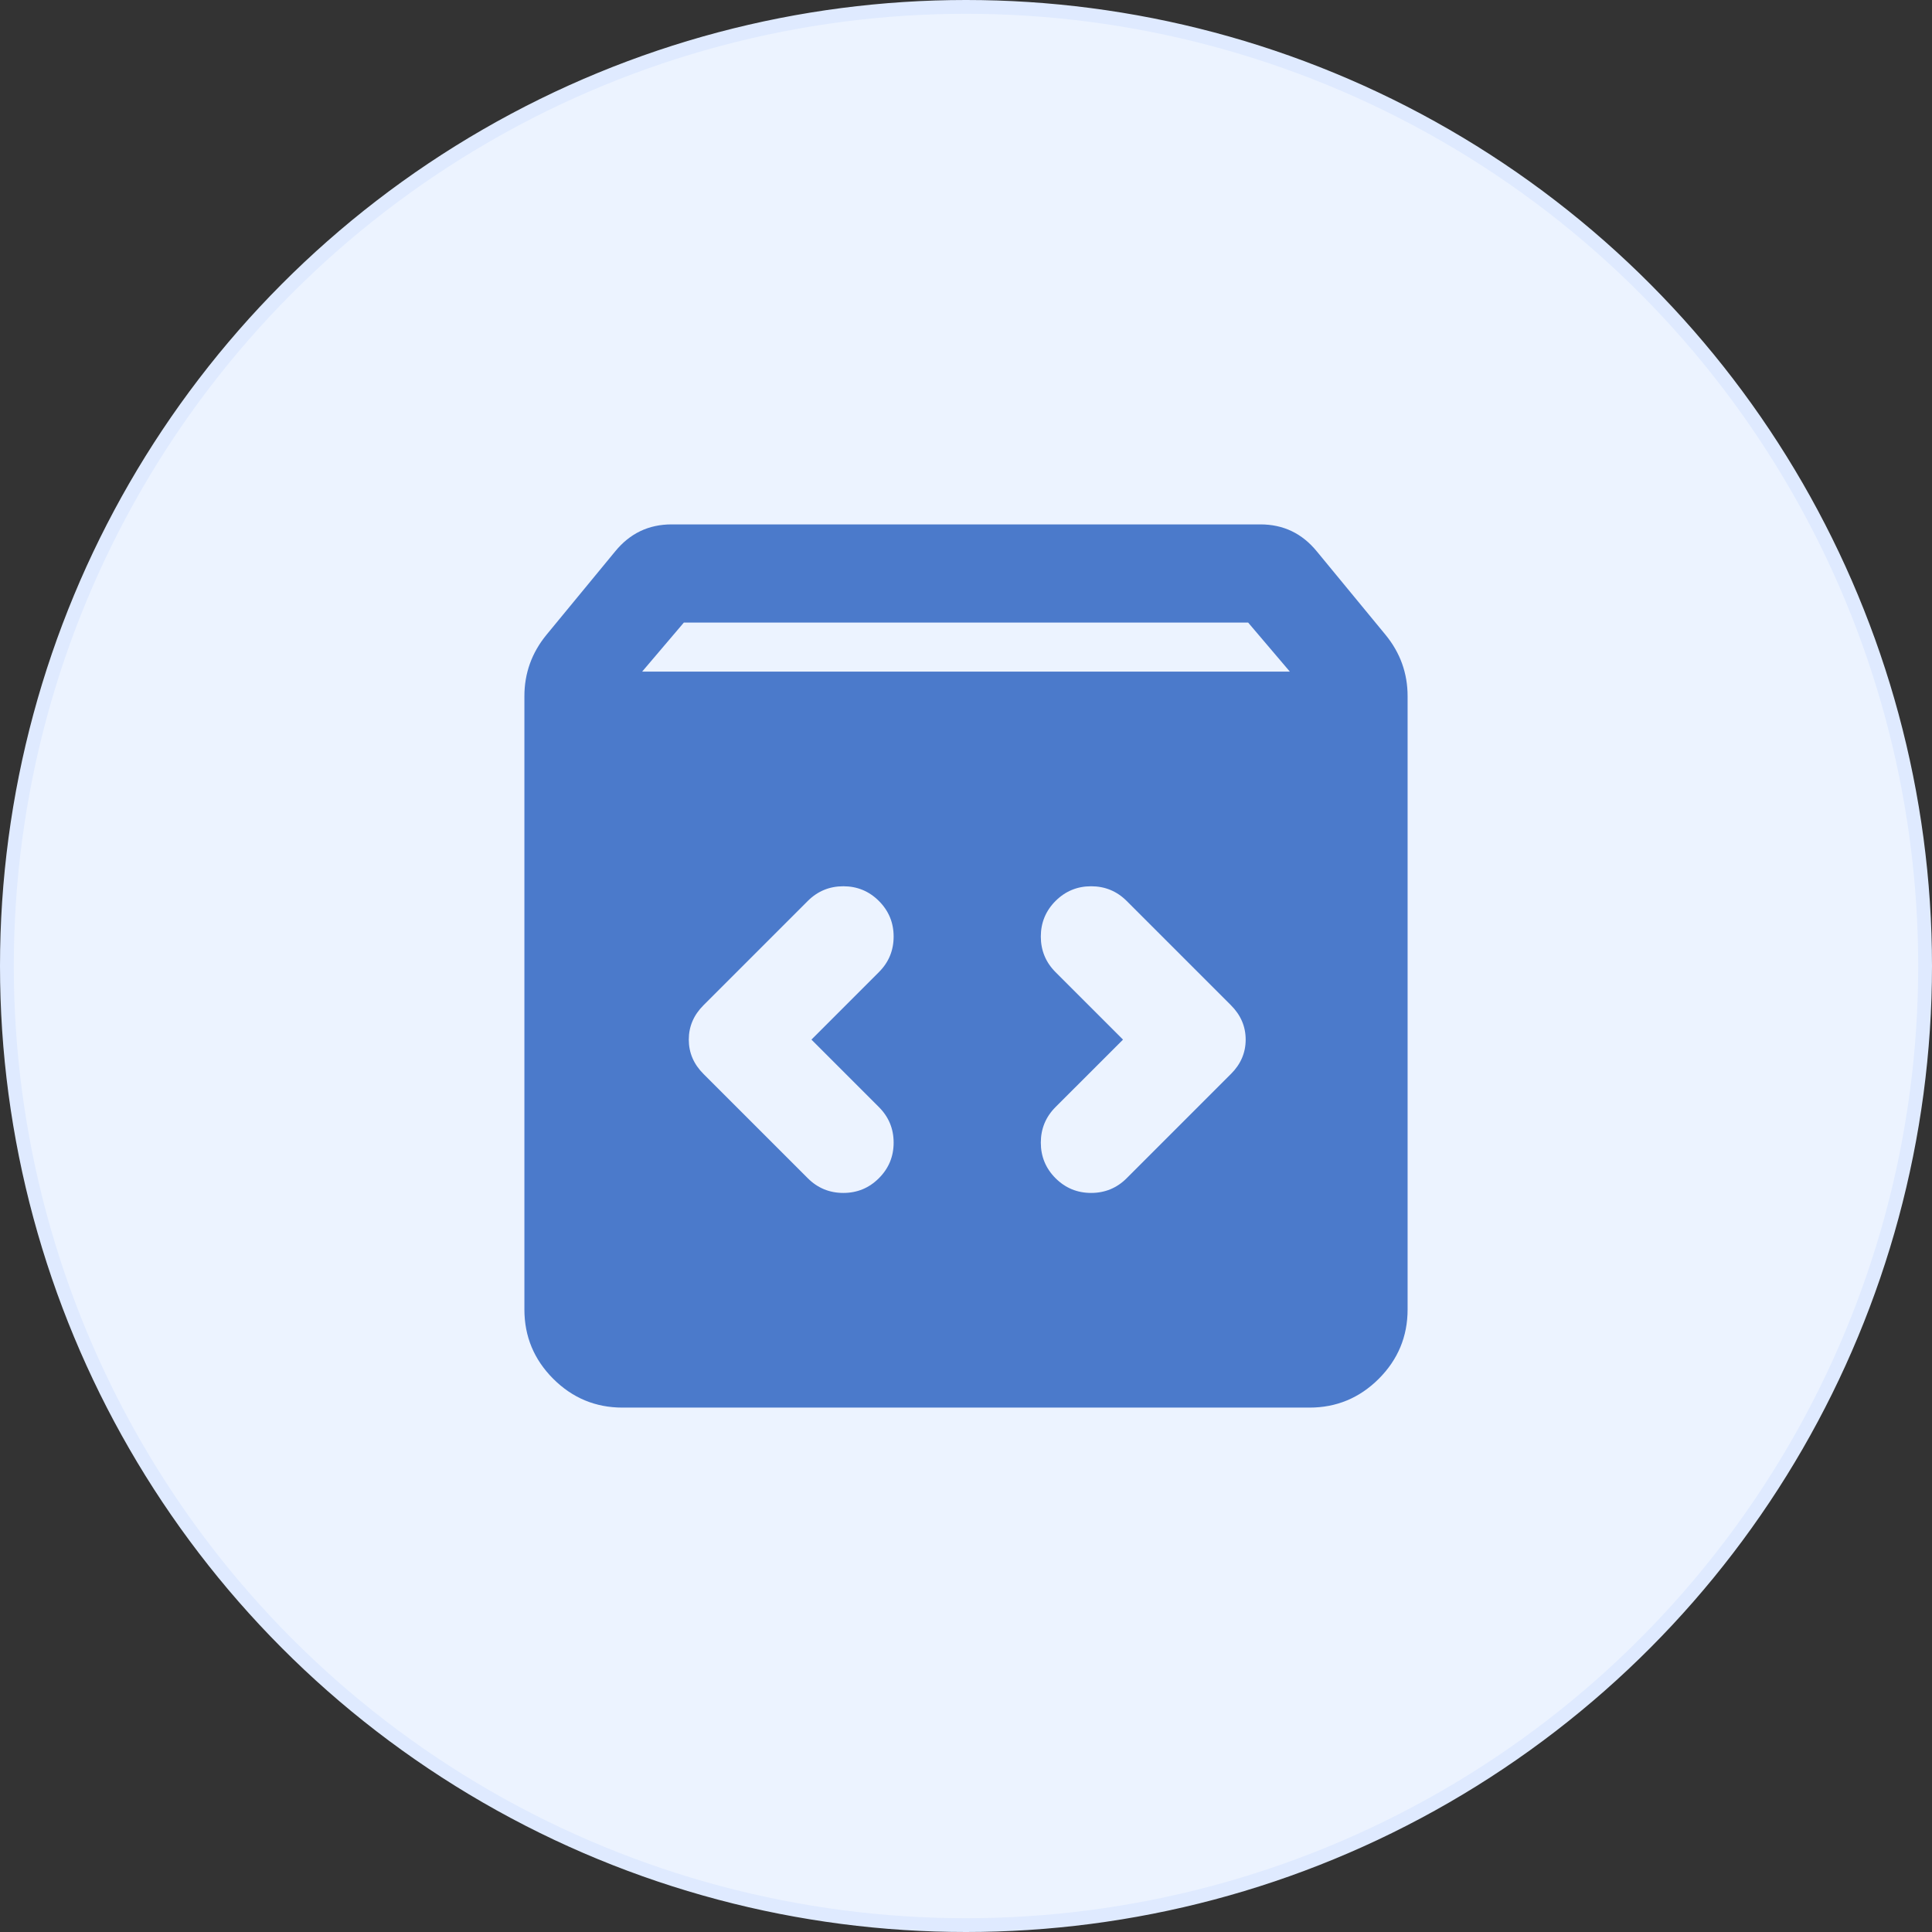
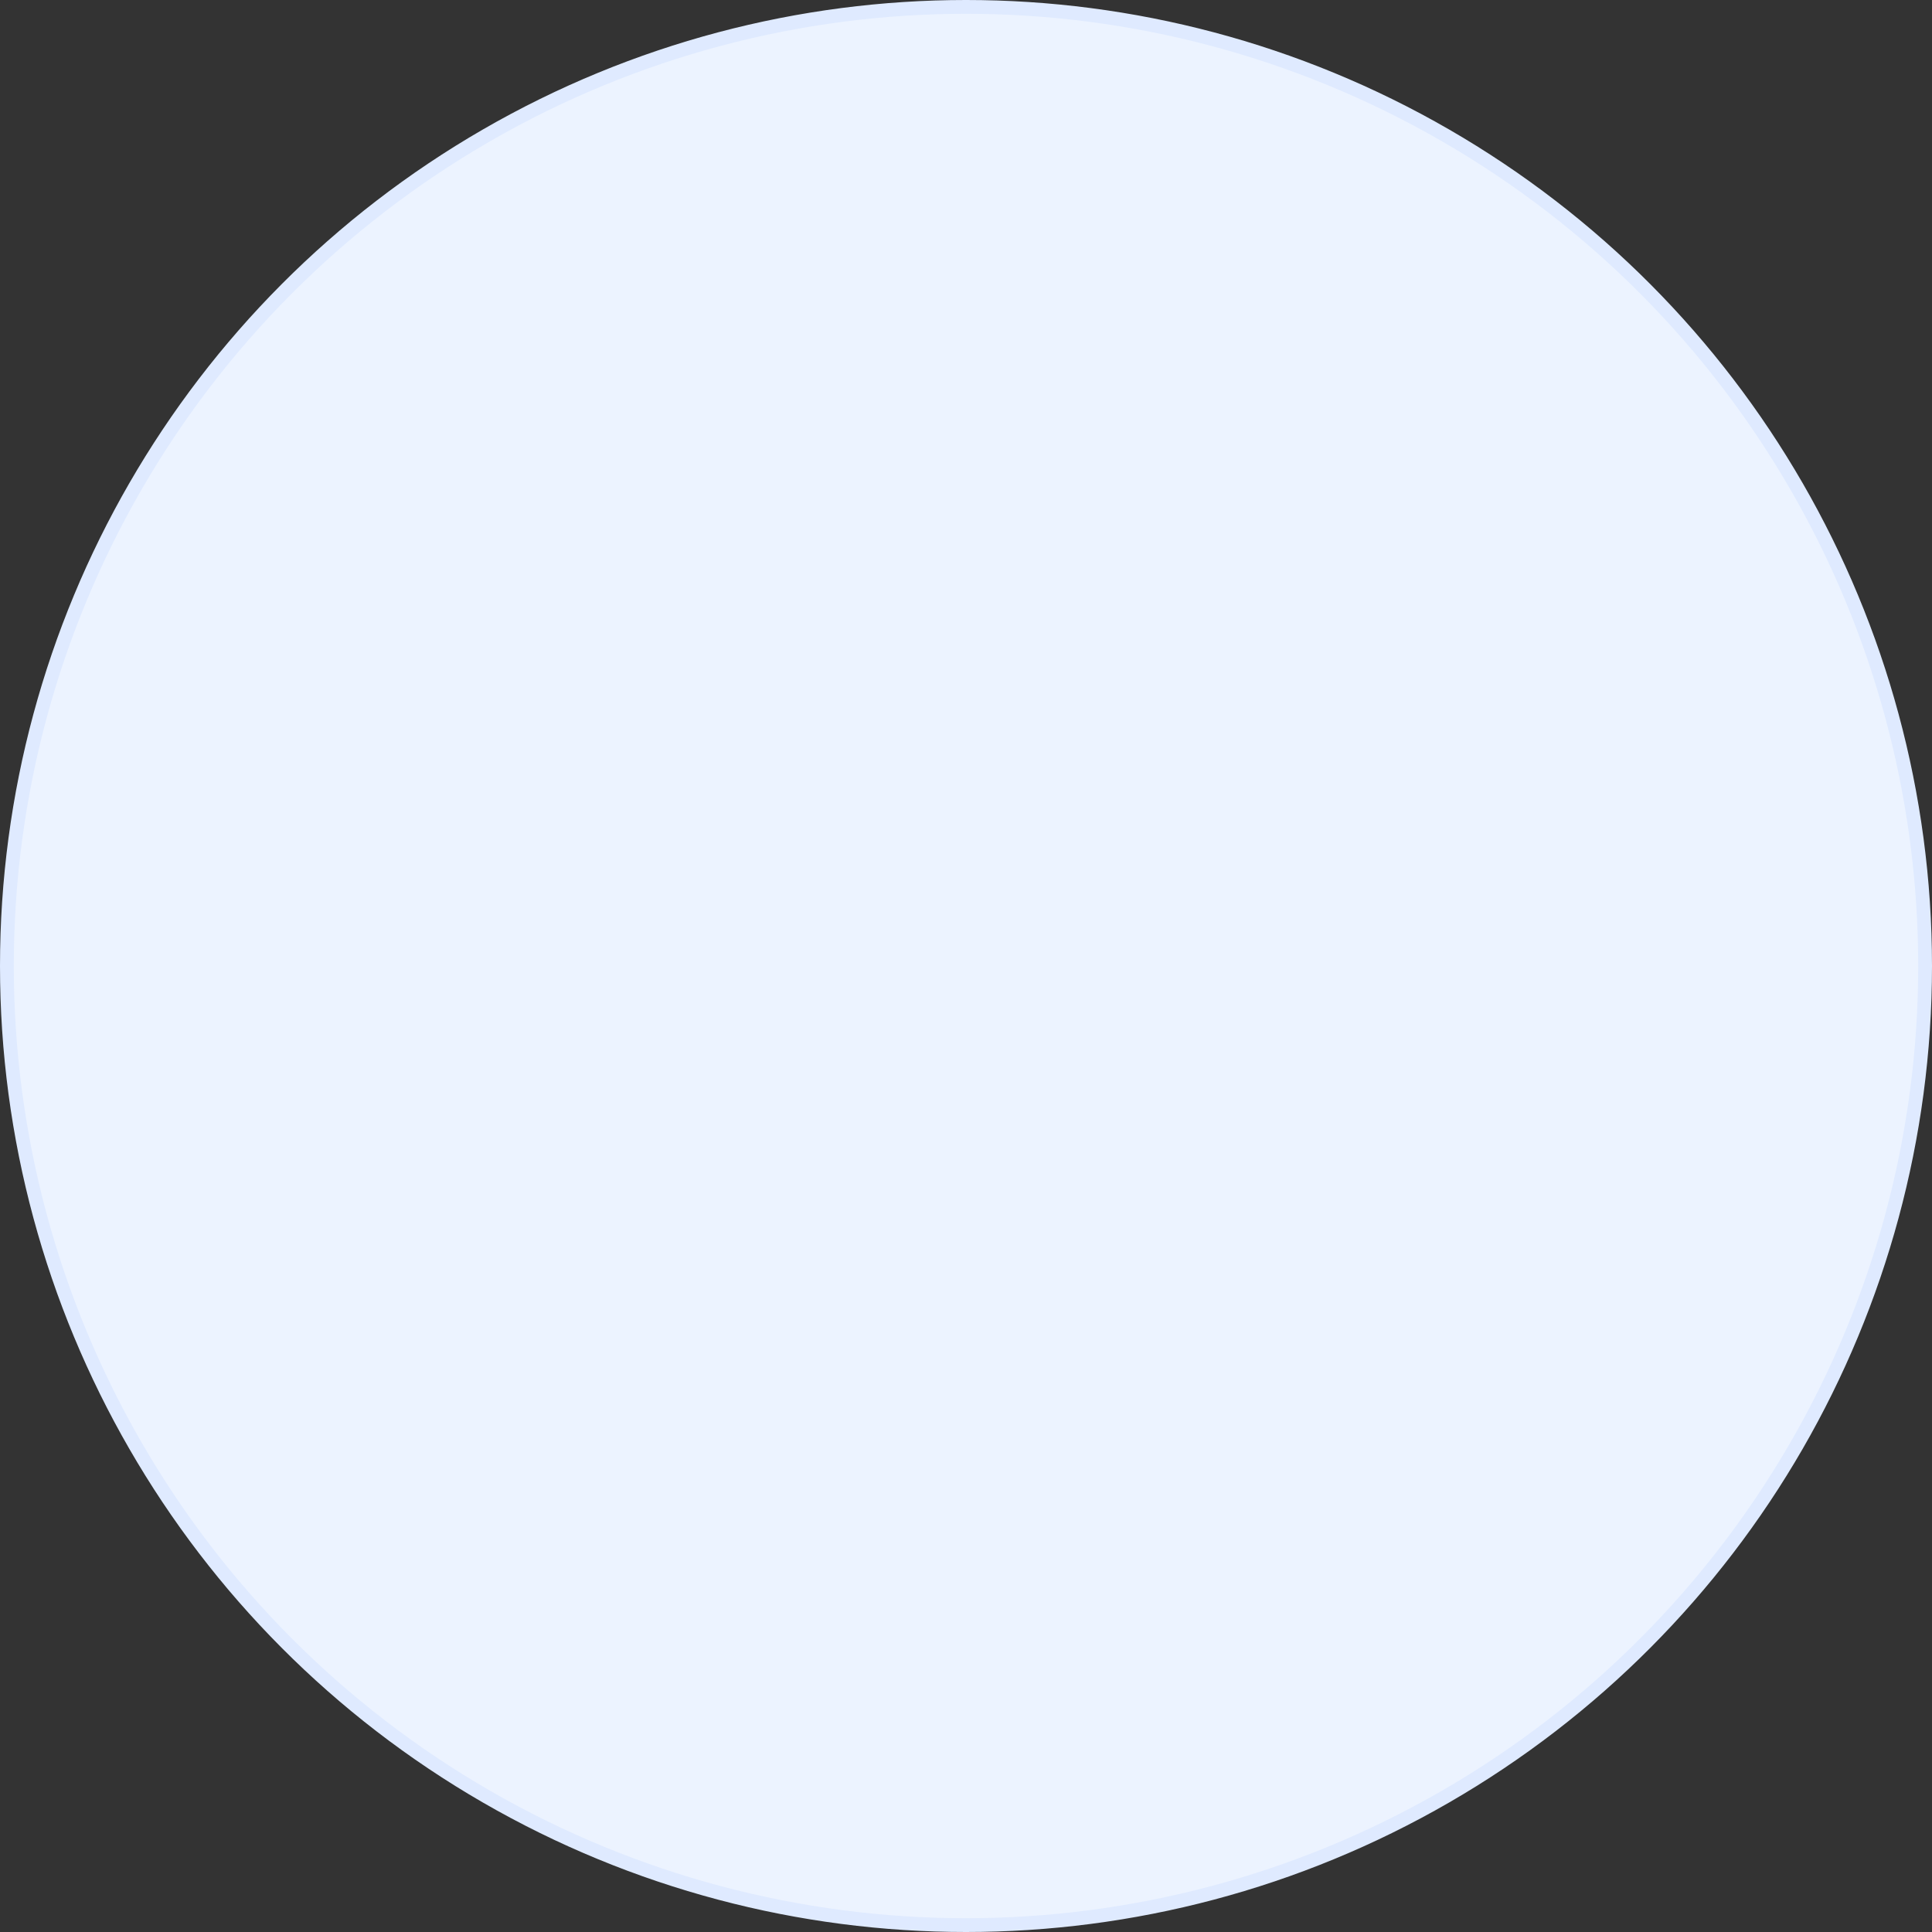
<svg xmlns="http://www.w3.org/2000/svg" width="70" height="70" viewBox="0 0 70 70" fill="none">
  <rect x="0" y="0" width="70" height="70" fill="#333333" stroke="none" />
  <circle cx="35" cy="35" r="34.75" fill="#ECF3FF" stroke="#DFEAFF" stroke-width="0.5" />
-   <path d="M22.556 51C21.578 51 20.741 50.652 20.044 49.956C19.348 49.259 19 48.422 19 47.444V25.222C19 24.807 19.067 24.415 19.2 24.044C19.333 23.674 19.533 23.326 19.8 23L22.289 19.978C22.556 19.652 22.859 19.407 23.2 19.244C23.541 19.081 23.919 19 24.333 19H45.667C46.081 19 46.459 19.081 46.8 19.244C47.141 19.407 47.444 19.652 47.711 19.978L50.2 23C50.467 23.326 50.667 23.674 50.8 24.044C50.933 24.415 51 24.807 51 25.222V47.444C51 48.422 50.652 49.259 49.956 49.956C49.259 50.652 48.422 51 47.444 51H22.556ZM23.267 24.333H46.733L45.222 22.556H24.778L23.267 24.333ZM40.689 37.667L38.244 40.111C37.889 40.467 37.711 40.896 37.711 41.4C37.711 41.904 37.889 42.333 38.244 42.689C38.6 43.044 39.03 43.222 39.533 43.222C40.037 43.222 40.467 43.044 40.822 42.689L44.6 38.911C44.956 38.556 45.133 38.141 45.133 37.667C45.133 37.193 44.956 36.778 44.6 36.422L40.822 32.644C40.467 32.289 40.037 32.111 39.533 32.111C39.03 32.111 38.6 32.289 38.244 32.644C37.889 33 37.711 33.43 37.711 33.933C37.711 34.437 37.889 34.867 38.244 35.222L40.689 37.667ZM29.4 37.667L31.844 35.222C32.2 34.867 32.378 34.437 32.378 33.933C32.378 33.43 32.2 33 31.844 32.644C31.489 32.289 31.059 32.111 30.556 32.111C30.052 32.111 29.622 32.289 29.267 32.644L25.489 36.422C25.133 36.778 24.956 37.193 24.956 37.667C24.956 38.141 25.133 38.556 25.489 38.911L29.267 42.689C29.622 43.044 30.052 43.222 30.556 43.222C31.059 43.222 31.489 43.044 31.844 42.689C32.2 42.333 32.378 41.904 32.378 41.4C32.378 40.896 32.2 40.467 31.844 40.111L29.4 37.667Z" fill="#4B7ACB" />
</svg>